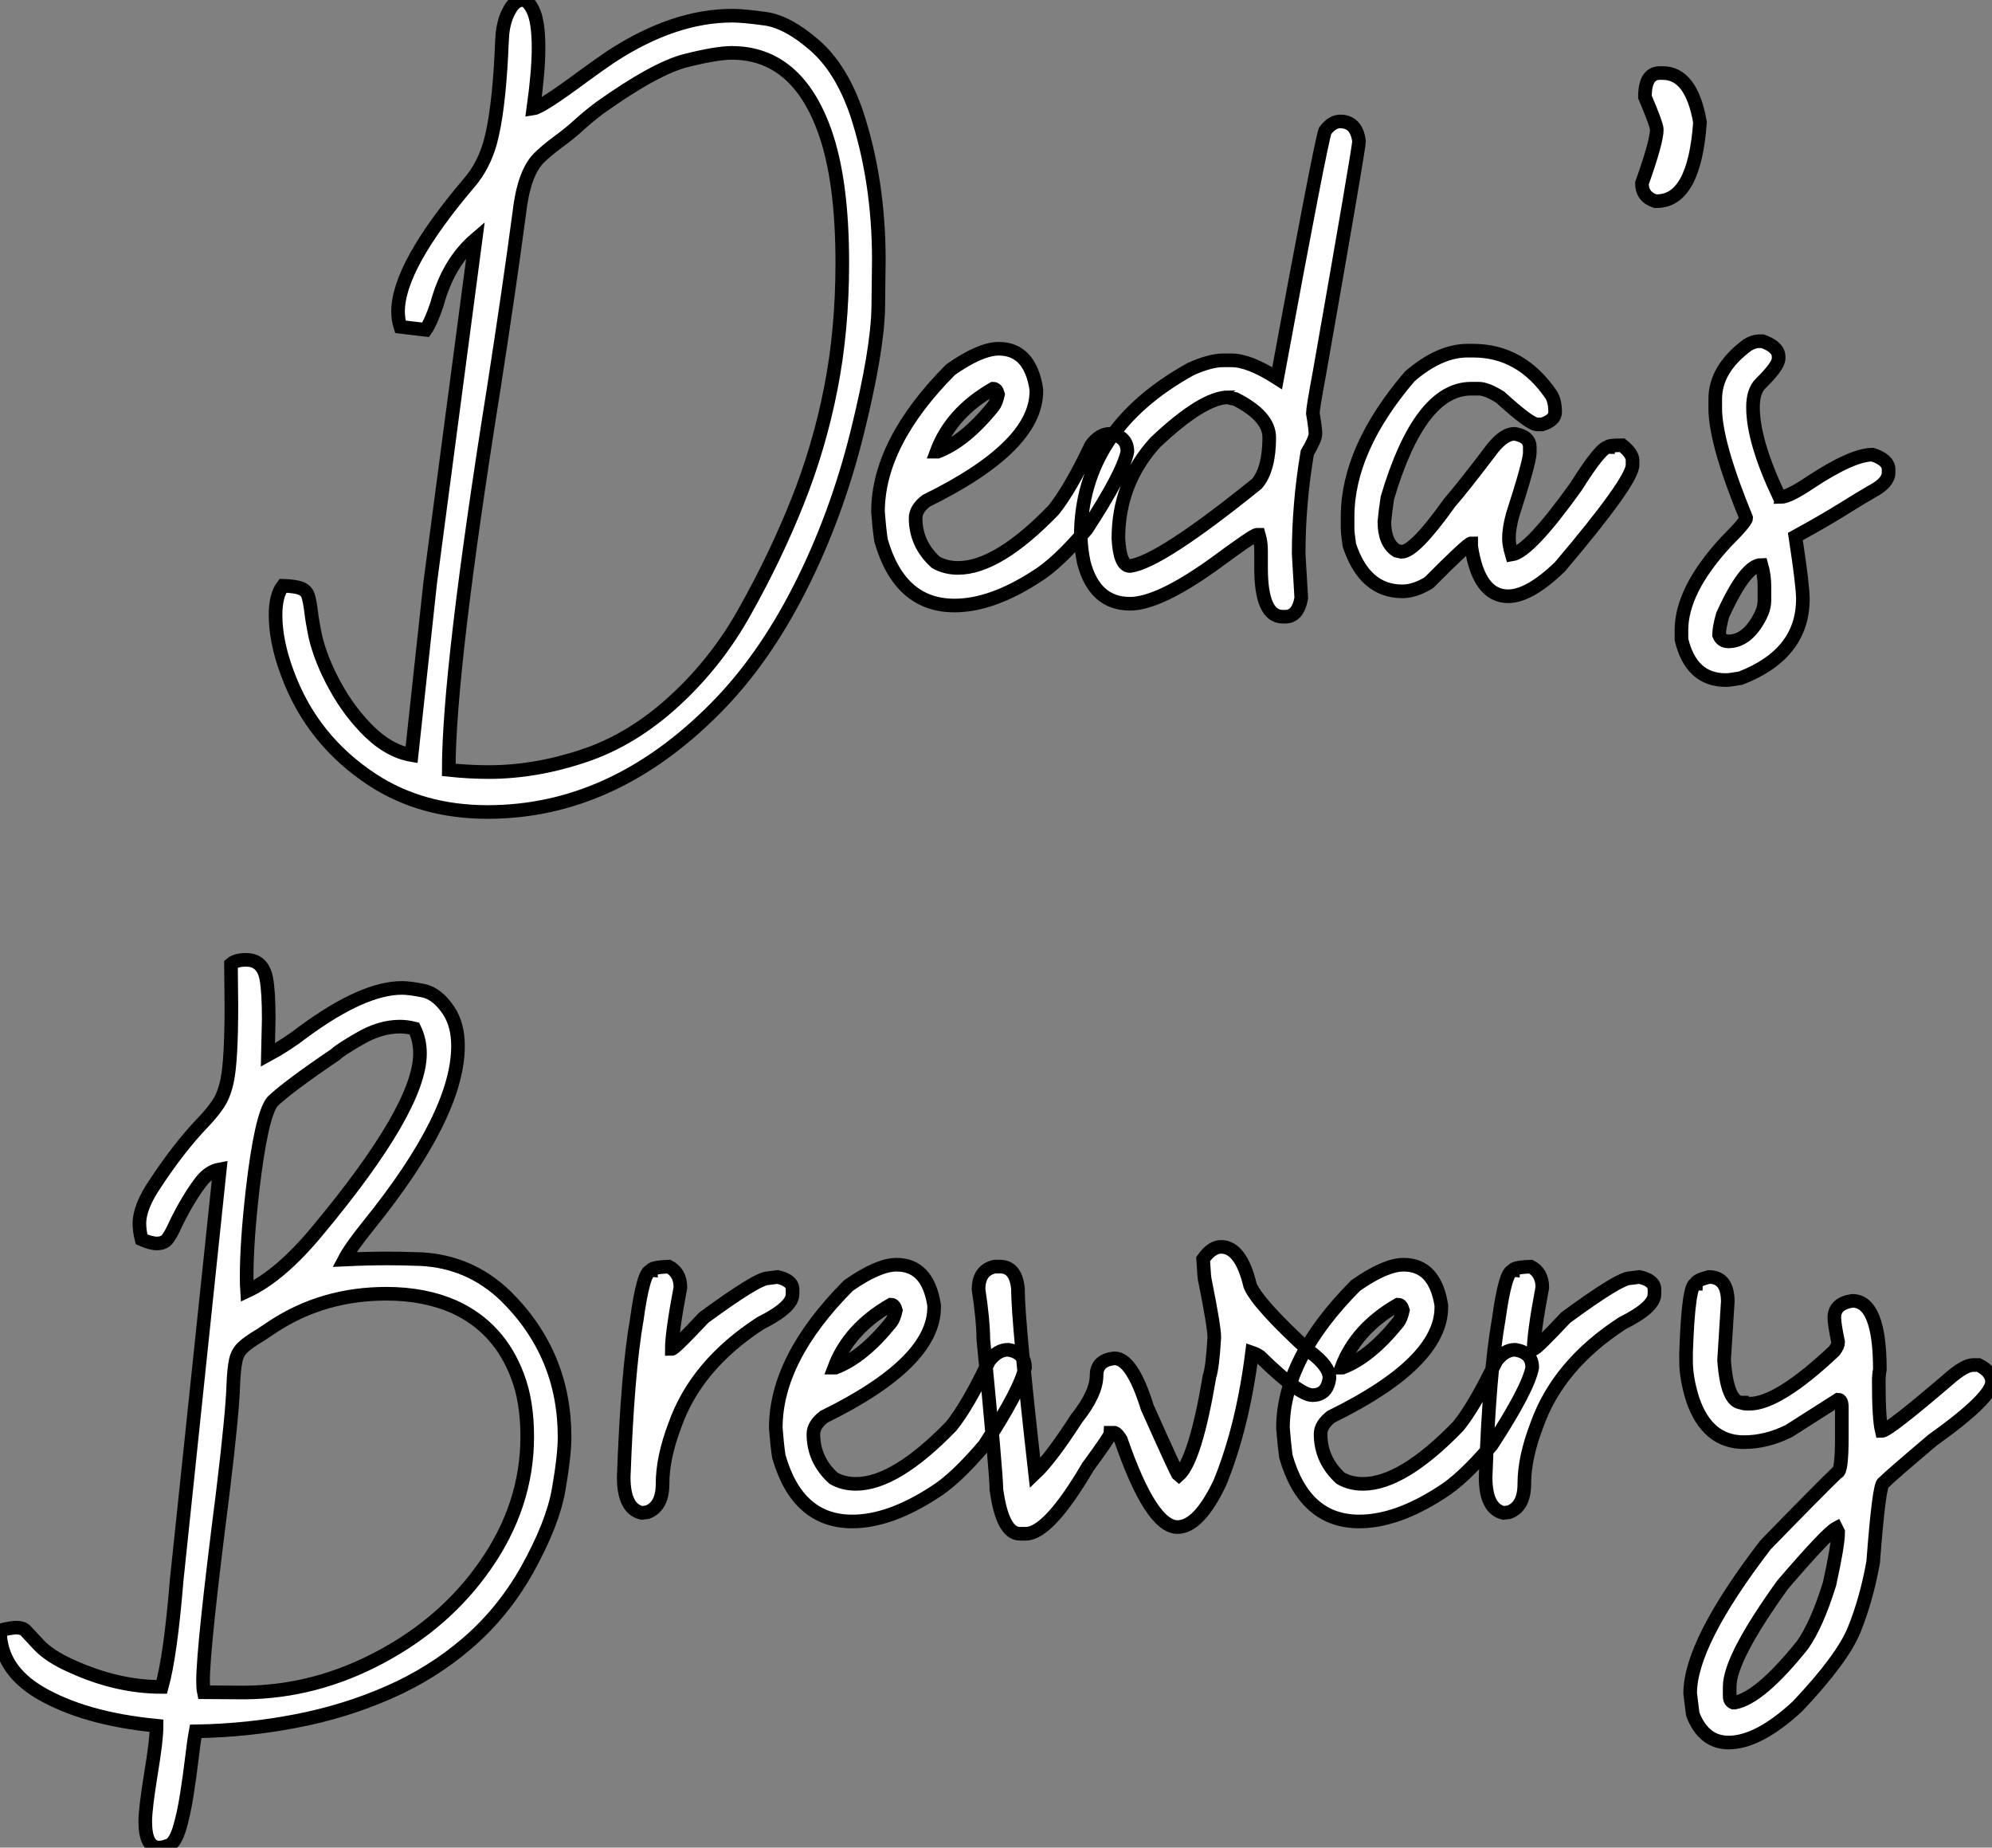
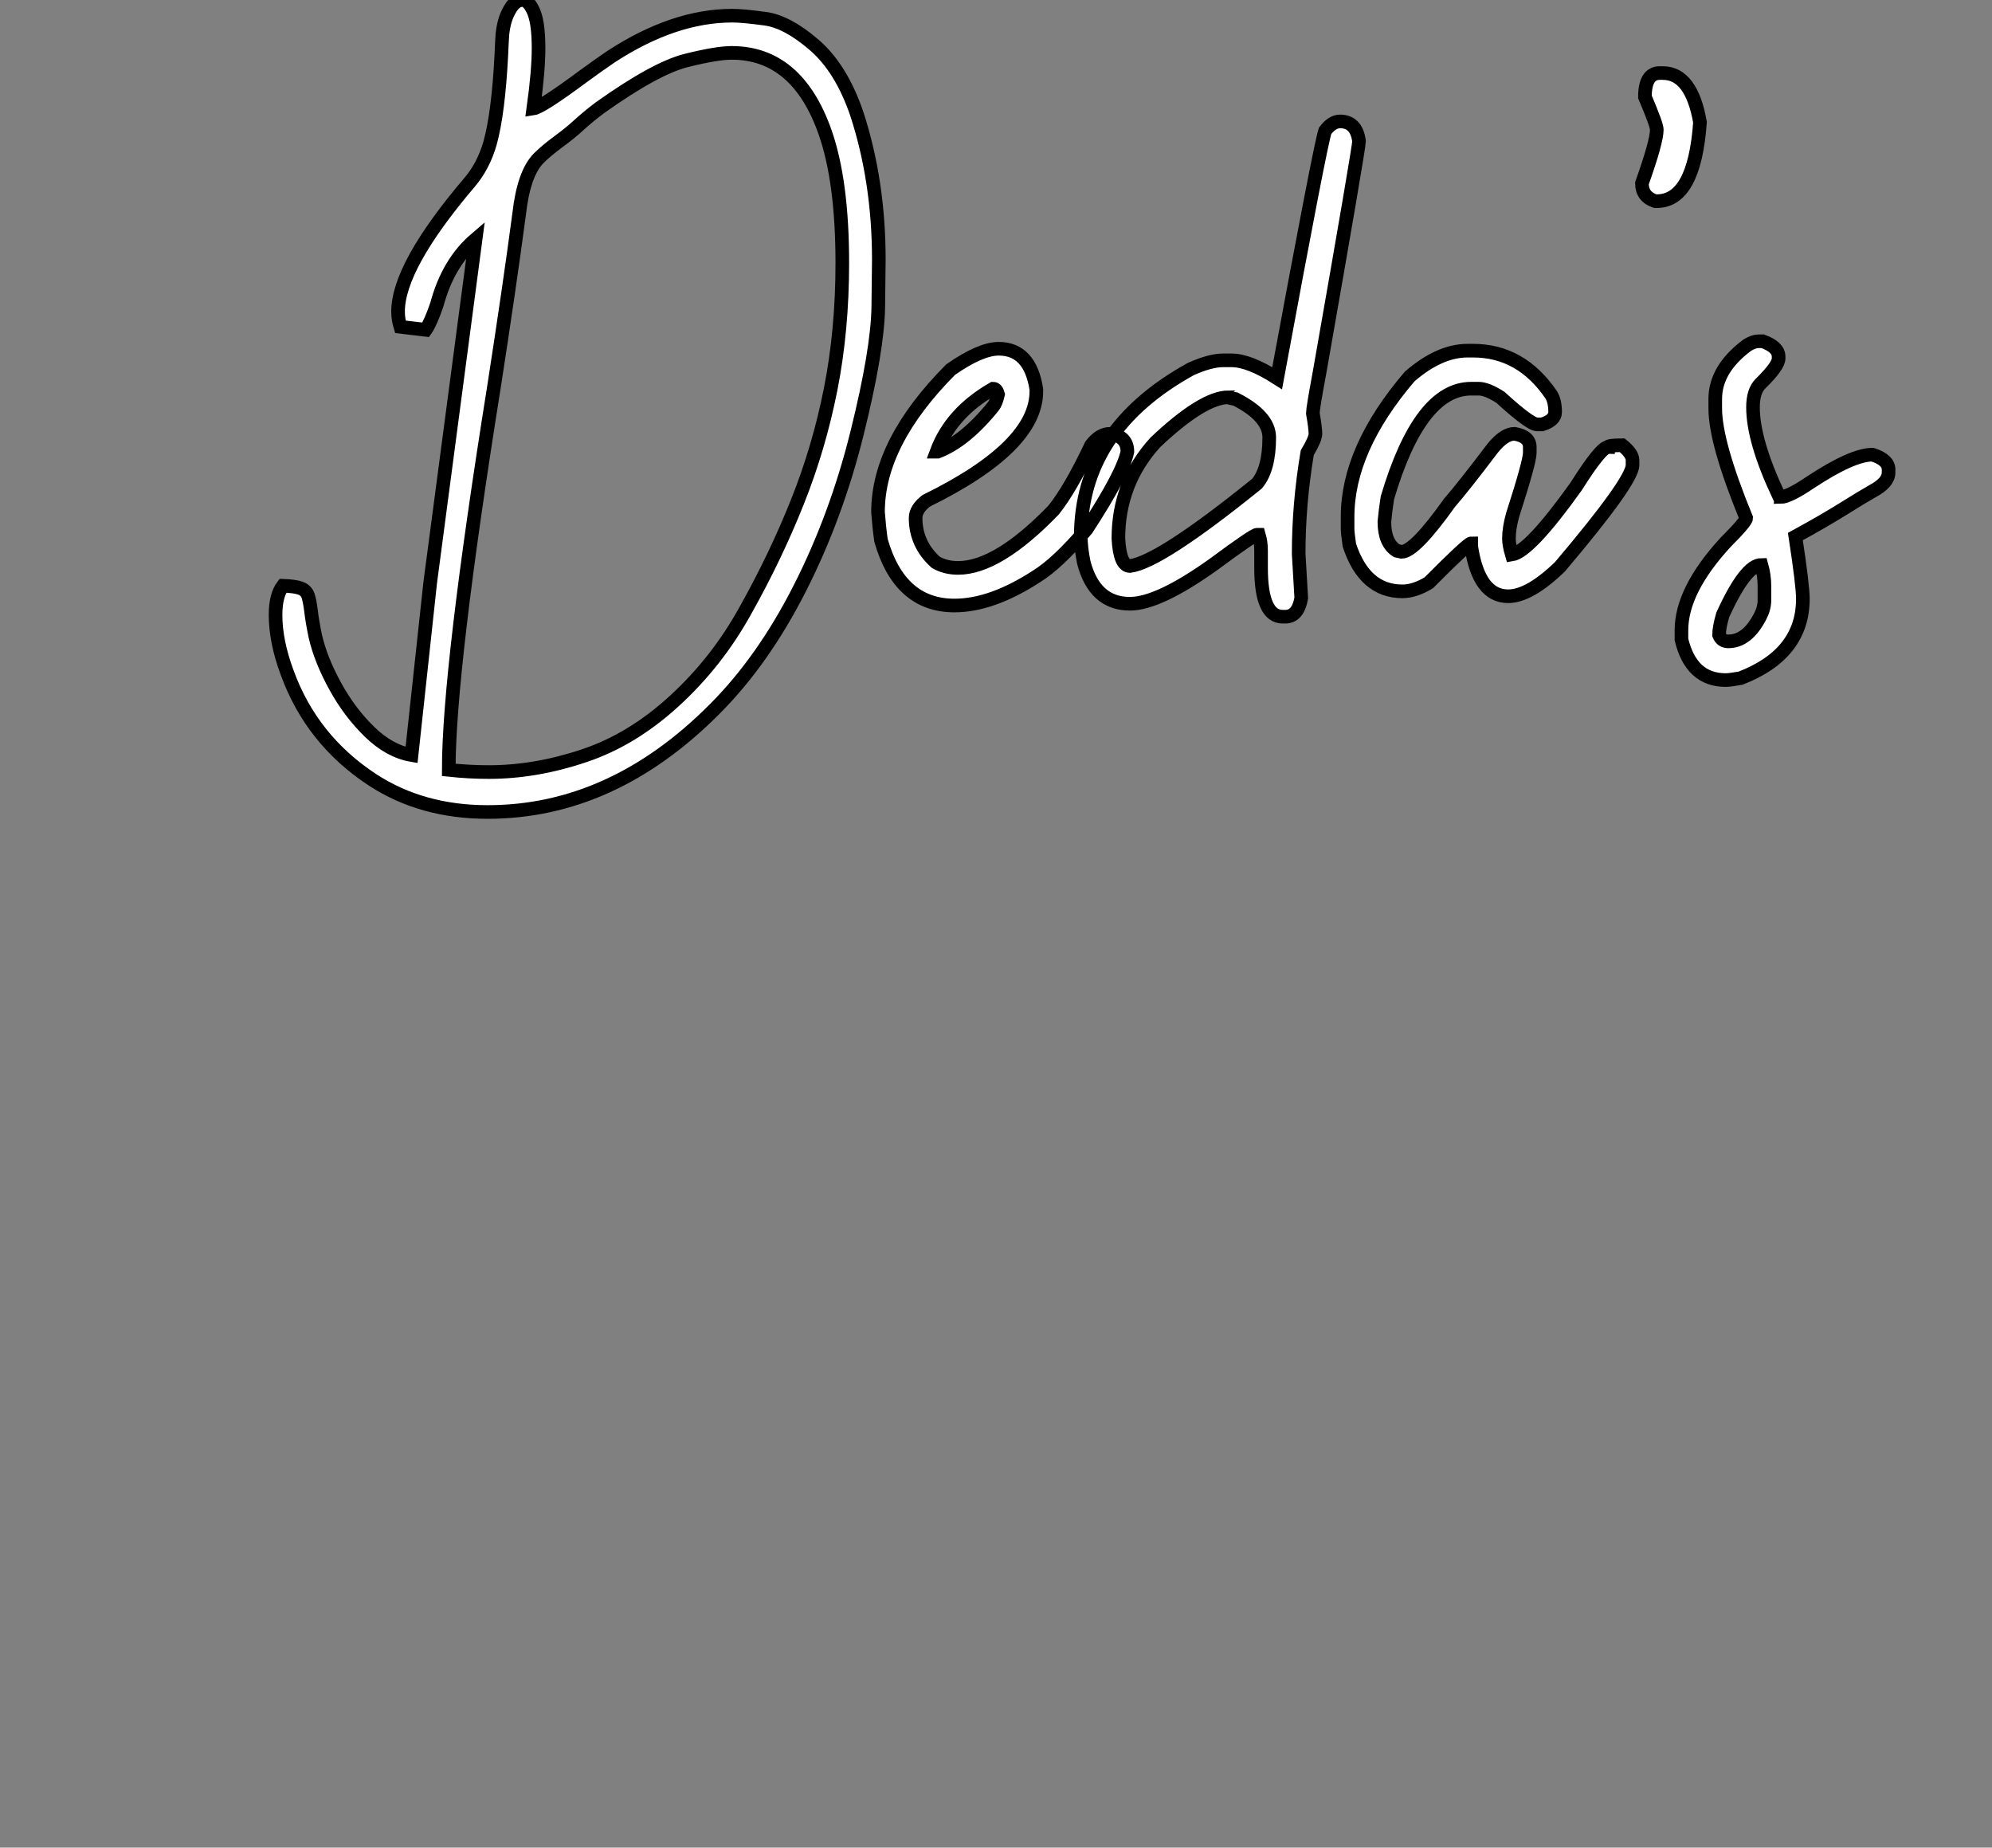
<svg xmlns="http://www.w3.org/2000/svg" viewBox="-9.438 -6.92 146.18 135.568">
  <rect x="-9.438" y="-6.92" width="146.18" height="135.568" fill="#808080" stroke="none" />
  <path d="M17.75 16.16L17.75 16.16Q12.93 16.16 9.32 13.81L9.32 13.81Q4.84 10.88 3.04 5.93L3.04 5.93Q2.19 3.64 2.19 1.70L2.19 1.70Q2.19 0.27 2.73-0.44L2.73-0.44Q3.61-0.41 4.02-0.26Q4.43-0.11 4.57 0.27Q4.70 0.66 4.79 1.38Q4.87 2.11 5.11 3.28L5.11 3.28Q5.52 5.03 6.58 6.95Q7.63 8.86 9.09 10.28Q10.55 11.70 12.17 11.98L12.17 11.98L13.54-0.68L16.87-25.87Q14.85-24.14 14.03-21.08L14.03-21.08Q13.56-19.71 13.21-19.22L13.21-19.22L11.35-19.44Q11.18-19.99 11.18-20.56L11.18-20.56Q11.18-23.87 16.41-30.02L16.41-30.02Q17.45-31.23 17.94-32.95L17.94-32.95Q18.54-35.14 18.76-39.40L18.76-39.40Q18.79-40.22 18.84-40.93L18.84-40.93Q18.95-41.95 19.33-42.63L19.33-42.63Q19.74-43.42 20.32-43.42L20.32-43.42Q20.70-43.42 21.05-42.74L21.05-42.74Q21.49-41.92 21.49-39.89L21.49-39.89Q21.49-38.20 21.11-35.46L21.11-35.46Q21.71-35.55 24.77-37.82L24.77-37.82Q26.00-38.72 26.82-39.27L26.82-39.27Q31.42-42.27 35.71-42.27L35.71-42.27Q36.48-42.27 38.10-42.05Q39.73-41.84 41.71-40.13Q43.70-38.42 44.84-35.08L44.84-35.08Q46.46-30.13 46.46-24.36L46.46-24.36Q46.46-24.09 46.42-20.92Q46.38-17.75 44.86-11.63Q43.34-5.52 40.66-0.25Q37.98 5.03 34.43 8.59L34.43 8.59Q26.91 16.16 17.75 16.16ZM17.83 13.23L17.83 13.23Q21.27 13.23 24.81 12.04Q28.36 10.86 31.47 8.00Q34.59 5.14 36.67 1.37L36.67 1.37Q38.88-2.57 40.48-6.58Q42.08-10.58 42.93-14.89Q43.78-19.20 43.78-24.12L43.78-24.12Q43.78-30.11 42.52-33.71L42.52-33.71Q40.47-39.54 35.66-39.54L35.66-39.54Q34.56-39.54 32.32-38.98Q30.08-38.42 26.00-35.52L26.00-35.52Q25.16-34.89 24.49-34.28Q23.82-33.66 22.89-32.98L22.89-32.98Q22.04-32.35 21.49-31.80L21.49-31.80Q20.40-30.68 20.07-27.75L20.07-27.75Q19.36-22.39 18.21-14.98L18.21-14.98Q14.90 5.74 14.90 13.07L14.90 13.07Q16.41 13.23 17.83 13.23ZM52.01 1.01L52.01 1.01Q47.99 1.01 46.62-3.77L46.62-3.77Q46.48-4.76 46.40-5.85L46.40-5.85Q46.40-10.94 51.73-16.30L51.73-16.30Q53.92-17.83 55.26-17.83L55.26-17.83Q57.56-17.83 58.02-14.85L58.02-14.85L58.02-14.71Q58.02-10.64 49.93-6.67L49.93-6.67Q49.16-6.07 49.16-5.41L49.16-5.41Q49.16-3.50 50.64-2.16L50.64-2.16Q51.35-1.75 52.28-1.75L52.28-1.75Q55.18-1.75 59.28-5.99L59.28-5.99Q60.51-7.52 62.04-10.75L62.04-10.75Q62.67-11.59 63.44-11.59L63.44-11.59Q64.70-11.40 64.70-10.28L64.70-10.28Q64.39-8.70 61.71-4.59L61.71-4.59Q59.58-2.08 58.02-1.12L58.02-1.12Q54.74 1.01 52.01 1.01ZM50.70-10.28L50.78-10.28Q52.80-11.05 54.85-13.59L54.85-13.59Q55.07-13.86 55.21-14.49L55.21-14.49Q55.10-14.90 54.85-14.90L54.85-14.90Q51.76-13.13 50.70-10.28L50.70-10.28ZM76.29 1.83L76.29 1.83L76.10 1.83Q74.51 1.83 74.51-1.75L74.51-1.75L74.51-3.01Q74.51-3.64 74.35-4.18L74.35-4.18L74.21-4.18Q73.96-4.18 71.04-2.02L71.04-2.02Q66.99 0.88 64.89 0.88L64.89 0.88Q62.29 0.88 61.50-2.16L61.50-2.16Q61.28-3.25 61.28-4.05L61.28-4.05Q61.28-11.89 69.37-16.35L69.37-16.35Q70.79-16.98 71.72-16.98L71.72-16.98L72.35-16.98Q73.64-16.98 75.69-15.67L75.69-15.67Q78.86-32.81 79.21-33.82L79.21-33.82Q79.73-34.51 80.31-34.51L80.31-34.51Q81.51-34.51 81.70-33.06L81.70-33.06Q81.70-32.57 78.80-16.08L78.80-16.08Q78.31-13.45 78.31-13.10L78.31-13.10Q78.50-12.00 78.50-11.59L78.50-11.59Q78.50-11.21 77.90-10.20L77.90-10.20Q77.27-6.45 77.27-2.79L77.27-2.79L77.46 0.46Q77.22 1.83 76.29 1.83ZM64.89-1.89L64.89-1.89Q67.07-2.16 74.21-7.93L74.21-7.93Q75.11-9.00 75.11-11.32L75.11-11.32Q75.11-12.88 72.63-14.14L72.63-14.14Q72.13-14.22 72.13-14.27L72.13-14.27Q70.25-14.27 66.75-10.96L66.75-10.96Q64.04-7.98 64.04-3.91L64.04-3.91Q64.15-1.89 64.89-1.89ZM92.64 0.33L92.64 0.33Q90.48 0.33 89.93-3.34L89.93-3.34L89.93-3.55Q89.69-3.55 86.82-0.66L86.82-0.66Q85.78-0.03 84.88-0.03L84.88-0.03Q82.11-0.03 80.99-3.42L80.99-3.42Q80.86-4.35 80.86-4.59L80.86-4.59L80.86-5.50Q80.86-10.47 85.42-15.80L85.42-15.80Q87.61-17.69 89.66-17.69L89.66-17.69L90.07-17.69Q93.60-17.69 95.81-14.44L95.81-14.44Q96.09-13.97 96.09-13.18L96.09-13.18Q96.09-12.58 95.13-12.28L95.13-12.28L94.77-12.28Q94.25-12.28 92.07-14.27L92.07-14.27Q91.08-14.90 90.48-14.90L90.48-14.90L89.93-14.90Q86.16-14.90 83.78-6.89L83.78-6.89Q83.64-5.99 83.56-5.14L83.56-5.14Q83.56-3.58 84.46-3.01L84.46-3.01L84.82-2.93Q85.78-2.93 88.35-6.54L88.35-6.54Q89.33-7.66 91.52-10.55L91.52-10.55Q92.37-11.59 93.11-11.59L93.11-11.59Q94.23-11.40 94.23-10.61L94.23-10.61L94.23-10.20Q94.23-9.54 92.97-5.63L92.97-5.63Q92.70-4.65 92.70-3.91L92.70-3.91Q92.70-3.45 92.91-2.73L92.91-2.73Q94.20-2.93 97.62-7.71L97.62-7.71Q99.45-10.61 99.97-10.61L99.97-10.61Q99.97-10.75 101.01-10.75L101.01-10.75Q101.77-10.14 101.77-9.65L101.77-9.65L101.77-9.30Q101.77-8.12 96.44-1.83L96.44-1.83Q94.20 0.33 92.64 0.33ZM103.55-28.66L103.55-28.66L103.44-28.66Q102.46-28.98 102.46-29.97L102.46-29.97Q103.55-33.03 103.55-33.91L103.55-33.91Q103.55-34.26 102.68-36.31L102.68-36.31Q102.68-38.06 103.77-38.06L103.77-38.06L103.99-38.06Q106.09-38.06 106.72-34.45L106.72-34.45Q106.31-28.66 103.55-28.66ZM108.61 6.48L108.61 6.48Q106.07 6.48 105.36 3.50L105.36 3.50L105.36 2.82Q105.36-0.11 108.61-3.64L108.61-3.64Q110.11-5.14 110.11-5.41L110.11-5.41Q107.84-10.94 107.84-13.45L107.84-13.45L107.84-14.14Q107.84-16.35 110.20-18.10L110.20-18.10Q110.66-18.38 111.02-18.38L111.02-18.38L111.32-18.38Q112.49-17.96 112.49-17.25L112.49-17.25L112.49-17.12Q112.49-16.57 111.15-15.26L111.15-15.26Q110.61-14.71 110.61-13.54L110.61-13.54Q110.61-11.07 112.49-7.08L112.49-7.08Q112.63-7.05 112.63-6.95L112.63-6.95Q113.23-6.95 114.84-8.04L114.84-8.04Q117.91-10.06 119.38-10.06L119.38-10.06Q120.56-9.68 120.56-8.97L120.56-8.97L120.56-8.75Q120.56-8.01 119.38-7.38L119.38-7.38Q118.62-6.95 117.20-6.06Q115.77-5.17 113.72-4.05L113.72-4.05Q114.27-0.46 114.27 0.52L114.27 0.52Q114.27 4.57 109.70 6.34L109.70 6.34Q108.91 6.48 108.61 6.48ZM108.80 3.64L108.80 3.64Q110.20 3.64 111.15 1.78L111.15 1.78Q111.45 1.20 111.45 0.60L111.45 0.60L111.45-0.38Q111.45-1.20 111.23-1.97L111.23-1.97Q110.06-1.97 108.39 1.70L108.39 1.70Q108.12 2.63 108.12 3.17L108.12 3.17Q108.31 3.64 108.80 3.64Z" fill="white" stroke="black" transform="translate(8.781 0) scale(1 1) translate(-0.188 36.5)" />
-   <path d="M3.23 24.94L3.23 24.94Q2.21 24.94 2.21 23.02L2.21 23.02Q2.21 22.09 2.63 19.50L2.63 19.50Q3.04 17.04 3.04 16.00L3.04 16.00Q-2.30 15.48-5.58 13.54L-5.58 13.54Q-8.45 11.81-8.45 9.00L-8.45 9.00Q-7.63 8.80-7.25 8.80L-7.25 8.80Q-6.84 8.80-6.62 8.97L-6.62 8.97Q-6.51 9.08-5.67 9.99Q-4.84 10.91-3.14 11.65L-3.14 11.65Q0.16 13.15 3.42 13.15L3.42 13.15Q4.07 10.80 4.51 5.36L4.51 5.36L7.68-24.83Q6.89-24.69 6.29-23.91Q5.69-23.13 5.06-22.01L5.06-22.01Q4.59-21.16 4.36-20.64Q4.13-20.13 3.87-19.76Q3.61-19.39 3.06-19.39L3.06-19.39Q2.63-19.39 1.94-19.69L1.94-19.69Q1.78-20.32 1.78-20.86L1.78-20.86Q1.78-22.09 2.98-23.84L2.98-23.84Q4.70-26.44 6.37-28.19L6.37-28.19Q7.11-28.96 7.56-29.63Q8.01-30.30 8.23-31.39L8.23-31.39Q8.53-32.89 8.53-36.83L8.53-36.83L8.50-39.89Q8.86-40.20 9.60-40.20L9.60-40.20Q10.86-40.20 11.10-38.77L11.10-38.77Q11.27-37.84 11.27-35.85L11.27-35.85L11.21-33.22Q12.58-33.96 13.86-34.95L13.86-34.95Q18.21-38.14 21.05-38.14L21.05-38.14Q21.63-38.14 22.64-37.93Q23.65-37.71 24.47-36.48L24.47-36.48Q25.16-35.44 25.16-33.88L25.16-33.88Q25.16-28.85 18.62-20.75L18.62-20.75Q17.28-19.09 16.82-18.21L16.82-18.21Q18.51-18.29 20.02-18.29L20.02-18.29Q21.03-18.29 22.45-18.24L22.45-18.24Q26.03-18.05 28.63-15.56L28.63-15.56Q32.98-11.29 32.98-5.20L32.98-5.20Q32.98-3.80 32.54-1.30Q32.10 1.20 30.21 4.59L30.21 4.59Q28.46 7.68 25.88 9.91Q23.30 12.14 20.08 13.55Q16.87 14.96 13.28 15.65Q9.68 16.35 5.91 16.41L5.91 16.41Q5.77 17.17 5.63 18.38L5.63 18.38Q5.47 19.71 5.25 21.11Q5.03 22.50 4.72 23.54Q4.40 24.58 3.96 24.76Q3.53 24.94 3.23 24.94ZM6.51 13.54L9.54 13.56Q14.71 13.51 19.47 10.96Q24.23 8.42 27.13 4.27L27.13 4.27Q30.24-0.16 30.24-5.22L30.24-5.22Q30.24-7.79 29.53-9.65L29.53-9.65Q28.19-13.23 24.88-14.74L24.88-14.74Q22.70-15.70 19.91-15.70L19.91-15.70Q15.26-15.70 11.59-13.29L11.59-13.29L10.69-12.69Q9.76-12.14 9.37-11.76Q8.97-11.38 8.85-10.80Q8.72-10.23 8.67-9.02L8.67-9.02Q8.61-6.95 7.90-1.09L7.90-1.09Q6.45 10.25 6.45 12.71L6.45 12.71Q6.45 13.26 6.51 13.54L6.51 13.54ZM9.68-15.89L9.68-15.89Q12.14-17.04 14.85-20.32L14.85-20.32Q22.37-29.34 22.37-33.33L22.37-33.33Q22.37-34.32 21.96-35.16L21.96-35.16Q21.41-35.30 20.89-35.30L20.89-35.30Q19.44-35.30 17.91-34.40L17.91-34.40Q16.49-33.58 16.16-33.25L16.16-33.25Q12.69-30.90 11.54-29.80L11.54-29.80Q10.72-28.77 10.09-23.35L10.09-23.35Q9.65-19.52 9.65-16.95L9.65-16.95Q9.65-16.32 9.68-15.89ZM39.05 0.33L38.64 0.38Q37.32 0.08 37.32-2.24L37.32-2.24Q37.60-9.95 38.28-13.81L38.28-13.81Q38.77-17.39 39.32-17.39L39.32-17.39Q39.32-17.64 40.63-17.69L40.63-17.69Q41.48-17.25 41.48-16.16L41.48-16.16Q40.85-12.82 40.85-11.65L40.85-11.65Q41.04-11.65 43.20-13.95L43.20-13.95Q47.14-16.84 47.91-16.84L47.91-16.84L48.62-16.93Q49.71-16.68 49.71-16.02L49.71-16.02L49.71-15.67Q49.71-14.71 47.36-13.54L47.36-13.54Q42.63-10.47 41.07-6.04L41.07-6.04Q40.17-3.66 40.17-1.75L40.17-1.75Q40.17-0.08 39.05 0.33L39.05 0.33ZM54.09 1.01L54.09 1.01Q50.07 1.01 48.70-3.77L48.70-3.77Q48.56-4.76 48.48-5.85L48.48-5.85Q48.48-10.94 53.81-16.30L53.81-16.30Q56-17.83 57.34-17.83L57.34-17.83Q59.64-17.83 60.10-14.85L60.10-14.85L60.10-14.71Q60.10-10.64 52.01-6.67L52.01-6.67Q51.24-6.07 51.24-5.41L51.24-5.41Q51.24-3.50 52.72-2.16L52.72-2.16Q53.43-1.75 54.36-1.75L54.36-1.75Q57.26-1.75 61.36-5.99L61.36-5.99Q62.59-7.52 64.12-10.75L64.12-10.75Q64.75-11.59 65.52-11.59L65.52-11.59Q66.77-11.40 66.77-10.28L66.77-10.28Q66.47-8.70 63.79-4.59L63.79-4.59Q61.66-2.08 60.10-1.12L60.10-1.12Q56.82 1.01 54.09 1.01ZM52.77-10.28L52.86-10.28Q54.88-11.05 56.93-13.59L56.93-13.59Q57.15-13.86 57.29-14.49L57.29-14.49Q57.18-14.90 56.93-14.90L56.93-14.90Q53.84-13.13 52.77-10.28L52.77-10.28ZM66.83 1.91L66.83 1.91L66.39 1.91Q65.11 1.91 64.67-1.34L64.67-1.34Q64.67-2.46 63.71-12.36L63.71-12.36Q63.71-13.70 63.36-16.02L63.36-16.02Q63.36-17.42 64.53-17.69L64.53-17.69L64.94-17.69Q66.09-17.69 66.25-16.08L66.25-16.08Q66.25-13.67 67.51-2.52L67.51-2.52Q68.66-3.61 70.55-6.54L70.55-6.54Q72.02-8.39 72.02-9.71L72.02-9.71Q72.02-10.83 73.34-10.96L73.34-10.96Q74.62-10.96 75.74-7.36L75.74-7.36Q77.93-2.46 78.04-2.38L78.04-2.38Q79.27-3.47 80.31-9.65L80.31-9.65Q80.53-10.28 80.66-12.50L80.66-12.50Q80.66-13.26 79.98-16.65L79.98-16.65Q79.93-16.68 79.84-18.24L79.84-18.24Q80.47-19.14 81.16-19.14L81.16-19.14Q82.61-19.14 83.29-16.30L83.29-16.30Q83.84-14.96 87.66-11.46L87.66-11.46Q89.11-10.39 89.11-9.52L89.11-9.52Q88.95-8.26 87.86-8.26L87.86-8.26Q86.90-8.26 84-11.10L84-11.10Q83.75-11.27 83.43-11.38L83.43-11.38Q82.74-5.93 81.07-1.83L81.07-1.83Q79.52 1.42 77.96 1.42L77.96 1.42Q76.02 1.42 73.80-5.00L73.80-5.00Q73.53-5.44 73.34-5.50L73.34-5.50L73.06-5.50Q73.06-5.28 71.39-3.01L71.39-3.01Q68.50 1.91 66.83 1.91ZM91.30 1.01L91.30 1.01Q87.28 1.01 85.91-3.77L85.91-3.77Q85.78-4.76 85.70-5.85L85.70-5.85Q85.70-10.94 91.03-16.30L91.03-16.30Q93.21-17.83 94.55-17.83L94.55-17.83Q96.85-17.83 97.32-14.85L97.32-14.85L97.32-14.71Q97.32-10.64 89.22-6.67L89.22-6.67Q88.46-6.07 88.46-5.41L88.46-5.41Q88.46-3.50 89.93-2.16L89.93-2.16Q90.64-1.75 91.57-1.75L91.57-1.75Q94.47-1.75 98.57-5.99L98.57-5.99Q99.80-7.52 101.34-10.75L101.34-10.75Q101.96-11.59 102.73-11.59L102.73-11.59Q103.99-11.40 103.99-10.28L103.99-10.28Q103.69-8.70 101.01-4.59L101.01-4.59Q98.88-2.08 97.32-1.12L97.32-1.12Q94.04 1.01 91.30 1.01ZM89.99-10.28L90.07-10.28Q92.09-11.05 94.14-13.59L94.14-13.59Q94.36-13.86 94.50-14.49L94.50-14.49Q94.39-14.90 94.14-14.90L94.14-14.90Q91.05-13.13 89.99-10.28L89.99-10.28ZM102.29 0.33L101.88 0.38Q100.57 0.08 100.57-2.24L100.57-2.24Q100.84-9.95 101.53-13.81L101.53-13.81Q102.02-17.39 102.57-17.39L102.57-17.39Q102.57-17.64 103.88-17.69L103.88-17.69Q104.73-17.25 104.73-16.16L104.73-16.16Q104.10-12.82 104.10-11.65L104.10-11.65Q104.29-11.65 106.45-13.95L106.45-13.95Q110.39-16.84 111.15-16.84L111.15-16.84L111.86-16.93Q112.96-16.68 112.96-16.02L112.96-16.02L112.96-15.67Q112.96-14.71 110.61-13.54L110.61-13.54Q105.88-10.47 104.32-6.04L104.32-6.04Q103.41-3.66 103.41-1.75L103.41-1.75Q103.41-0.08 102.29 0.33L102.29 0.33ZM118.40 17.23L118.40 17.23Q116.57 17.23 115.77 15.15L115.77 15.15L115.58 13.62Q115.58 9.93 121.11 2.73L121.11 2.73Q125.04-1.31 126.38-2.60L126.38-2.60Q126.71-2.60 126.71-5.22L126.71-5.22L126.71-7.36Q126.71-7.93 126.44-7.93L126.44-7.93L122.83-5.63Q121.19-4.81 119.52-4.81L119.52-4.81Q116.84-4.81 115.77-7.93L115.77-7.93Q115.28-9.49 115.28-10.75L115.28-10.75L115.28-11.38Q115.45-16.43 115.99-16.43L115.99-16.43Q115.99-16.68 116.95-16.93L116.95-16.93Q118.34-16.93 118.34-15.12L118.34-15.12L118.07-10.83Q118.29-7.71 119.38-7.71L119.38-7.71Q119.38-7.63 119.93-7.63L119.93-7.63Q122.04-7.63 126.16-11.51L126.16-11.51Q126.44-11.89 126.44-12.14L126.44-12.14Q126.16-13.48 126.16-13.95L126.16-13.95Q126.16-14.98 127.48-15.18L127.48-15.18Q129.50-15.18 129.50-10.14L129.50-10.14Q129.42-9.76 129.42-9.24L129.42-9.24Q129.42-6.54 129.64-5.63L129.64-5.63Q130.10-5.63 134.48-9.38L134.48-9.38Q135.71-10.47 136.34-10.47L136.34-10.47L136.75-10.47Q137.73-9.98 137.73-9.24L137.73-9.24Q137.73-8.07 133.36-4.95L133.36-4.95Q130.32-2.38 129.77-1.83L129.77-1.83Q129.45-1.83 129.01 3.99L129.01 3.99Q128.52 6.73 127.61 8.97L127.61 8.97Q126.74 11.10 123.46 14.57L123.46 14.57Q120.59 17.23 118.40 17.23ZM118.75 14.30L118.84 14.30Q120.70 13.97 123.81 10.09L123.81 10.09Q124.88 8.59 125.81 5.58L125.81 5.58Q126.44 2.73 126.44 1.78L126.44 1.78L126.30 1.50Q125.62 1.86 122.36 5.66L122.36 5.66Q118.48 11.05 118.48 13.13L118.48 13.13L118.48 13.84Q118.48 14.19 118.75 14.30L118.75 14.30Z" fill="white" stroke="black" transform="translate(0 67.2) scale(1 1) translate(-0.988 36.508)" />
</svg>